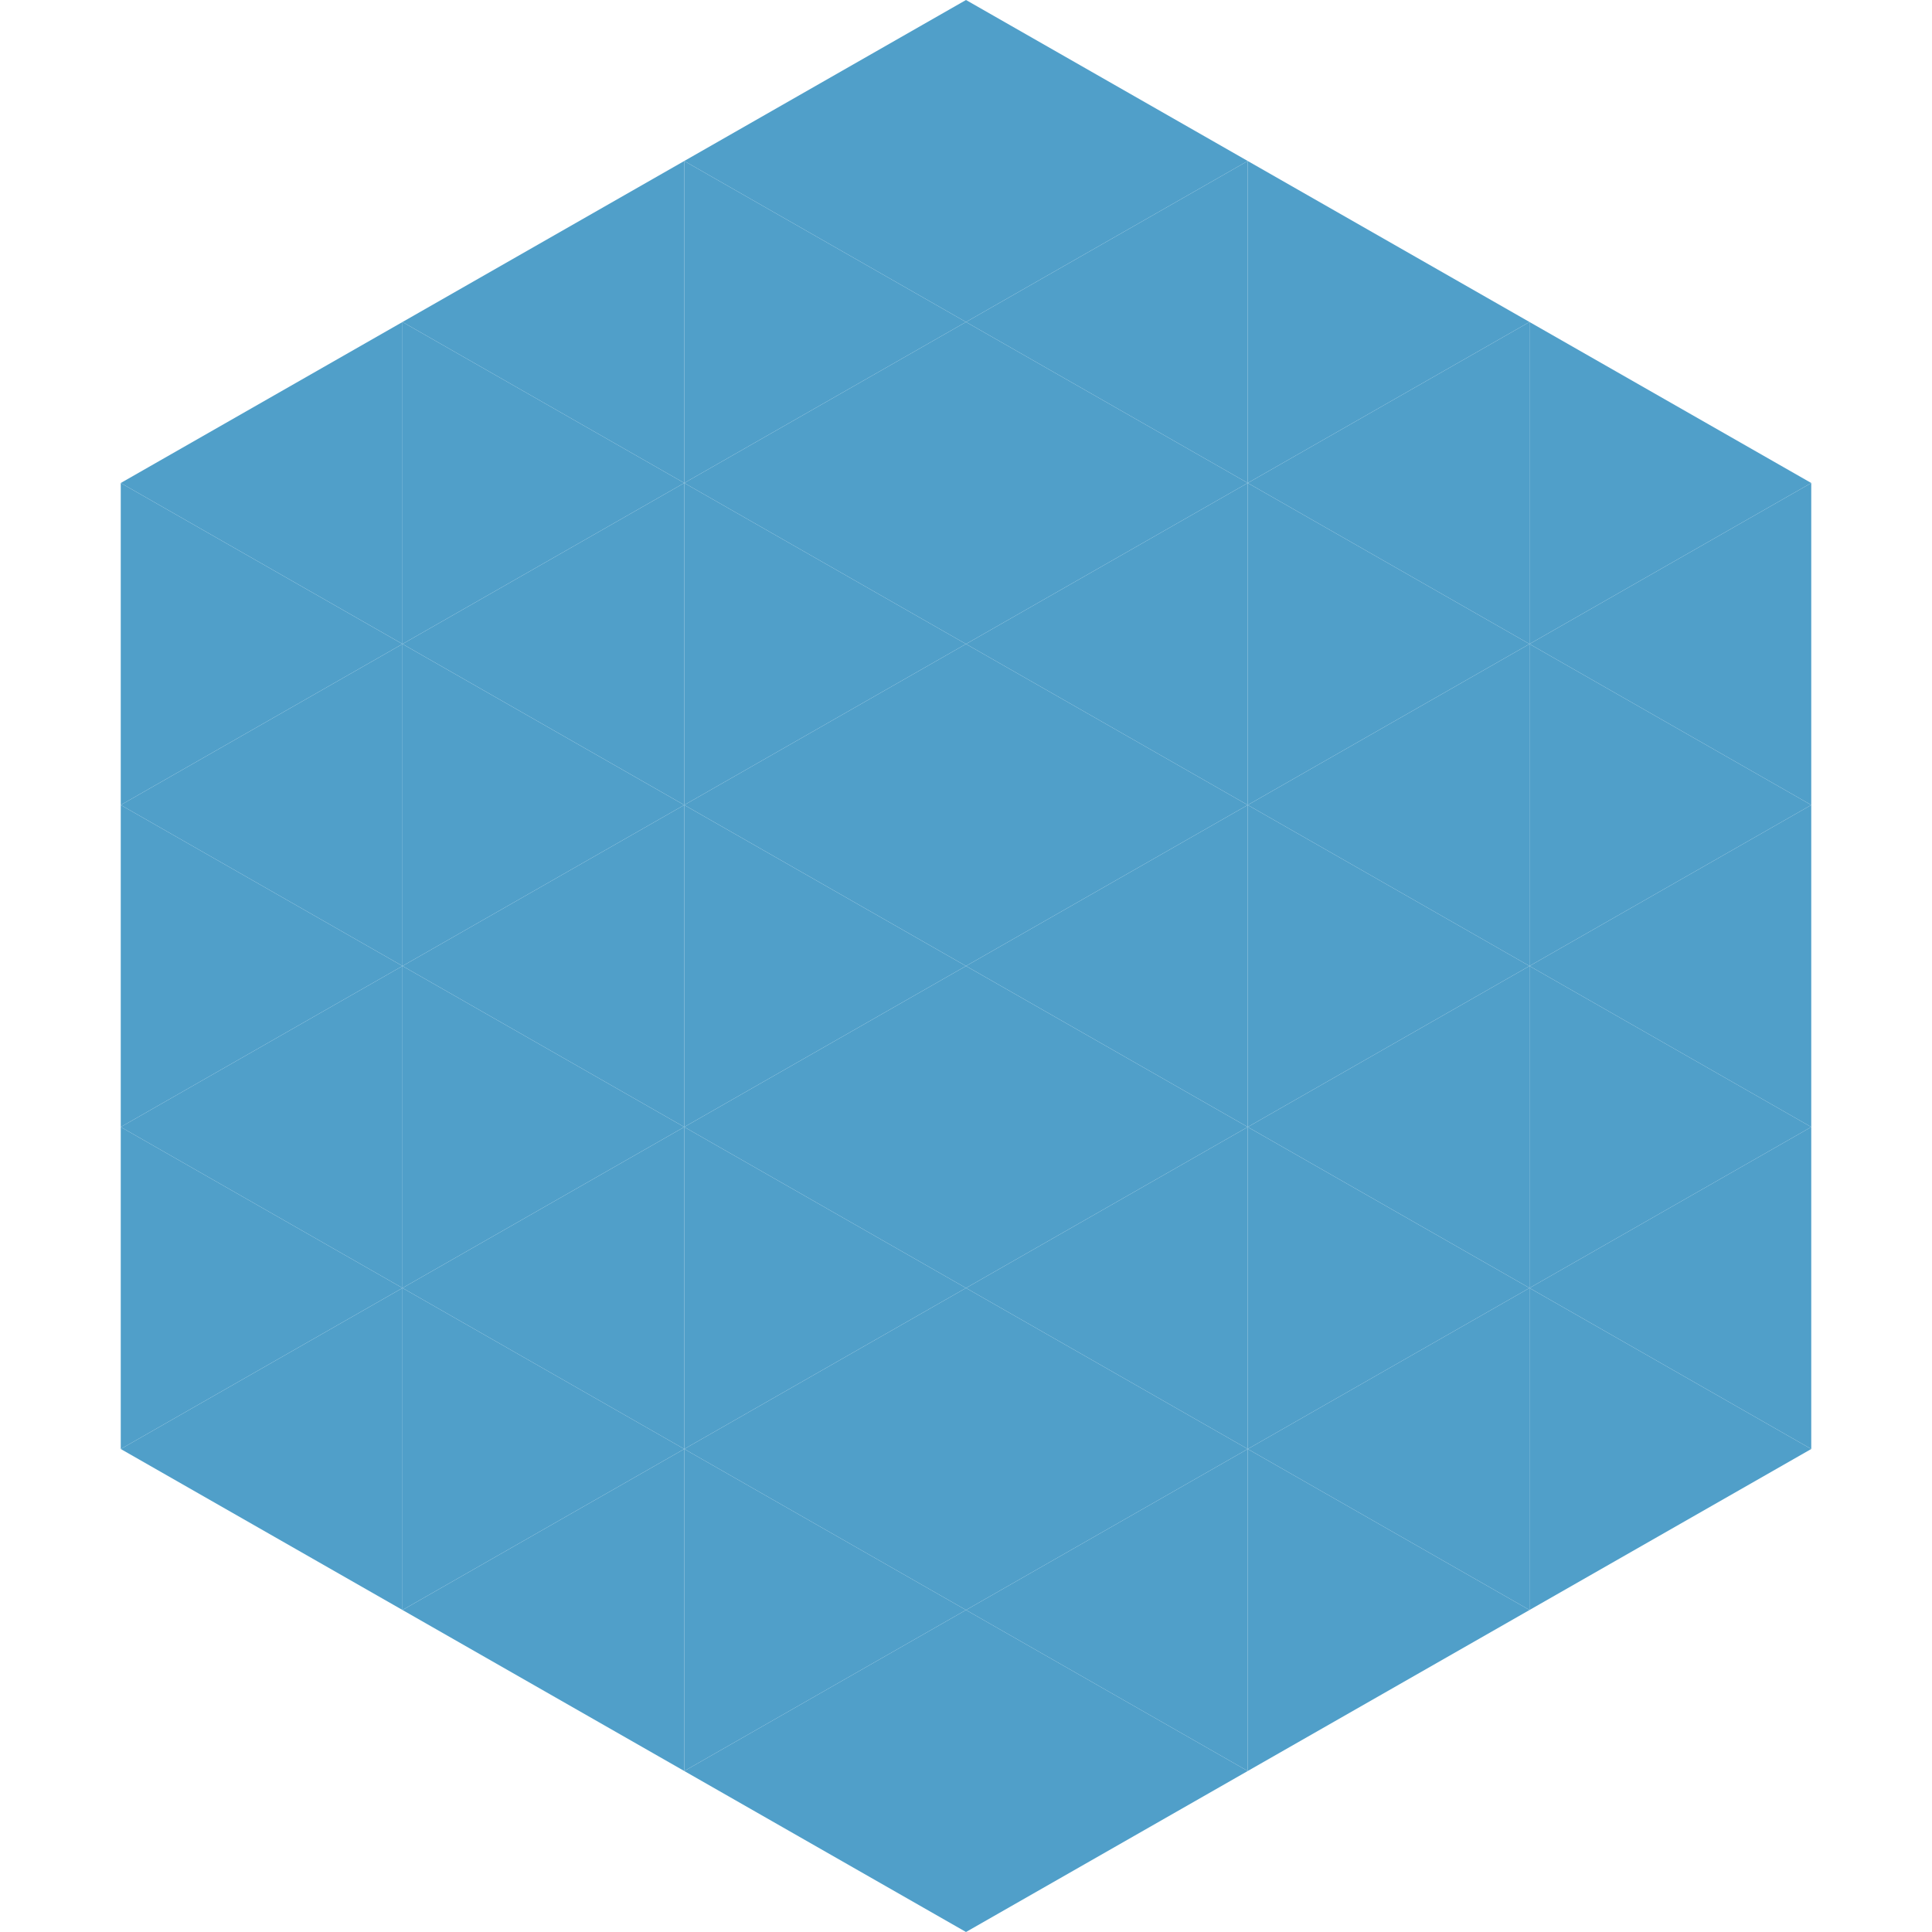
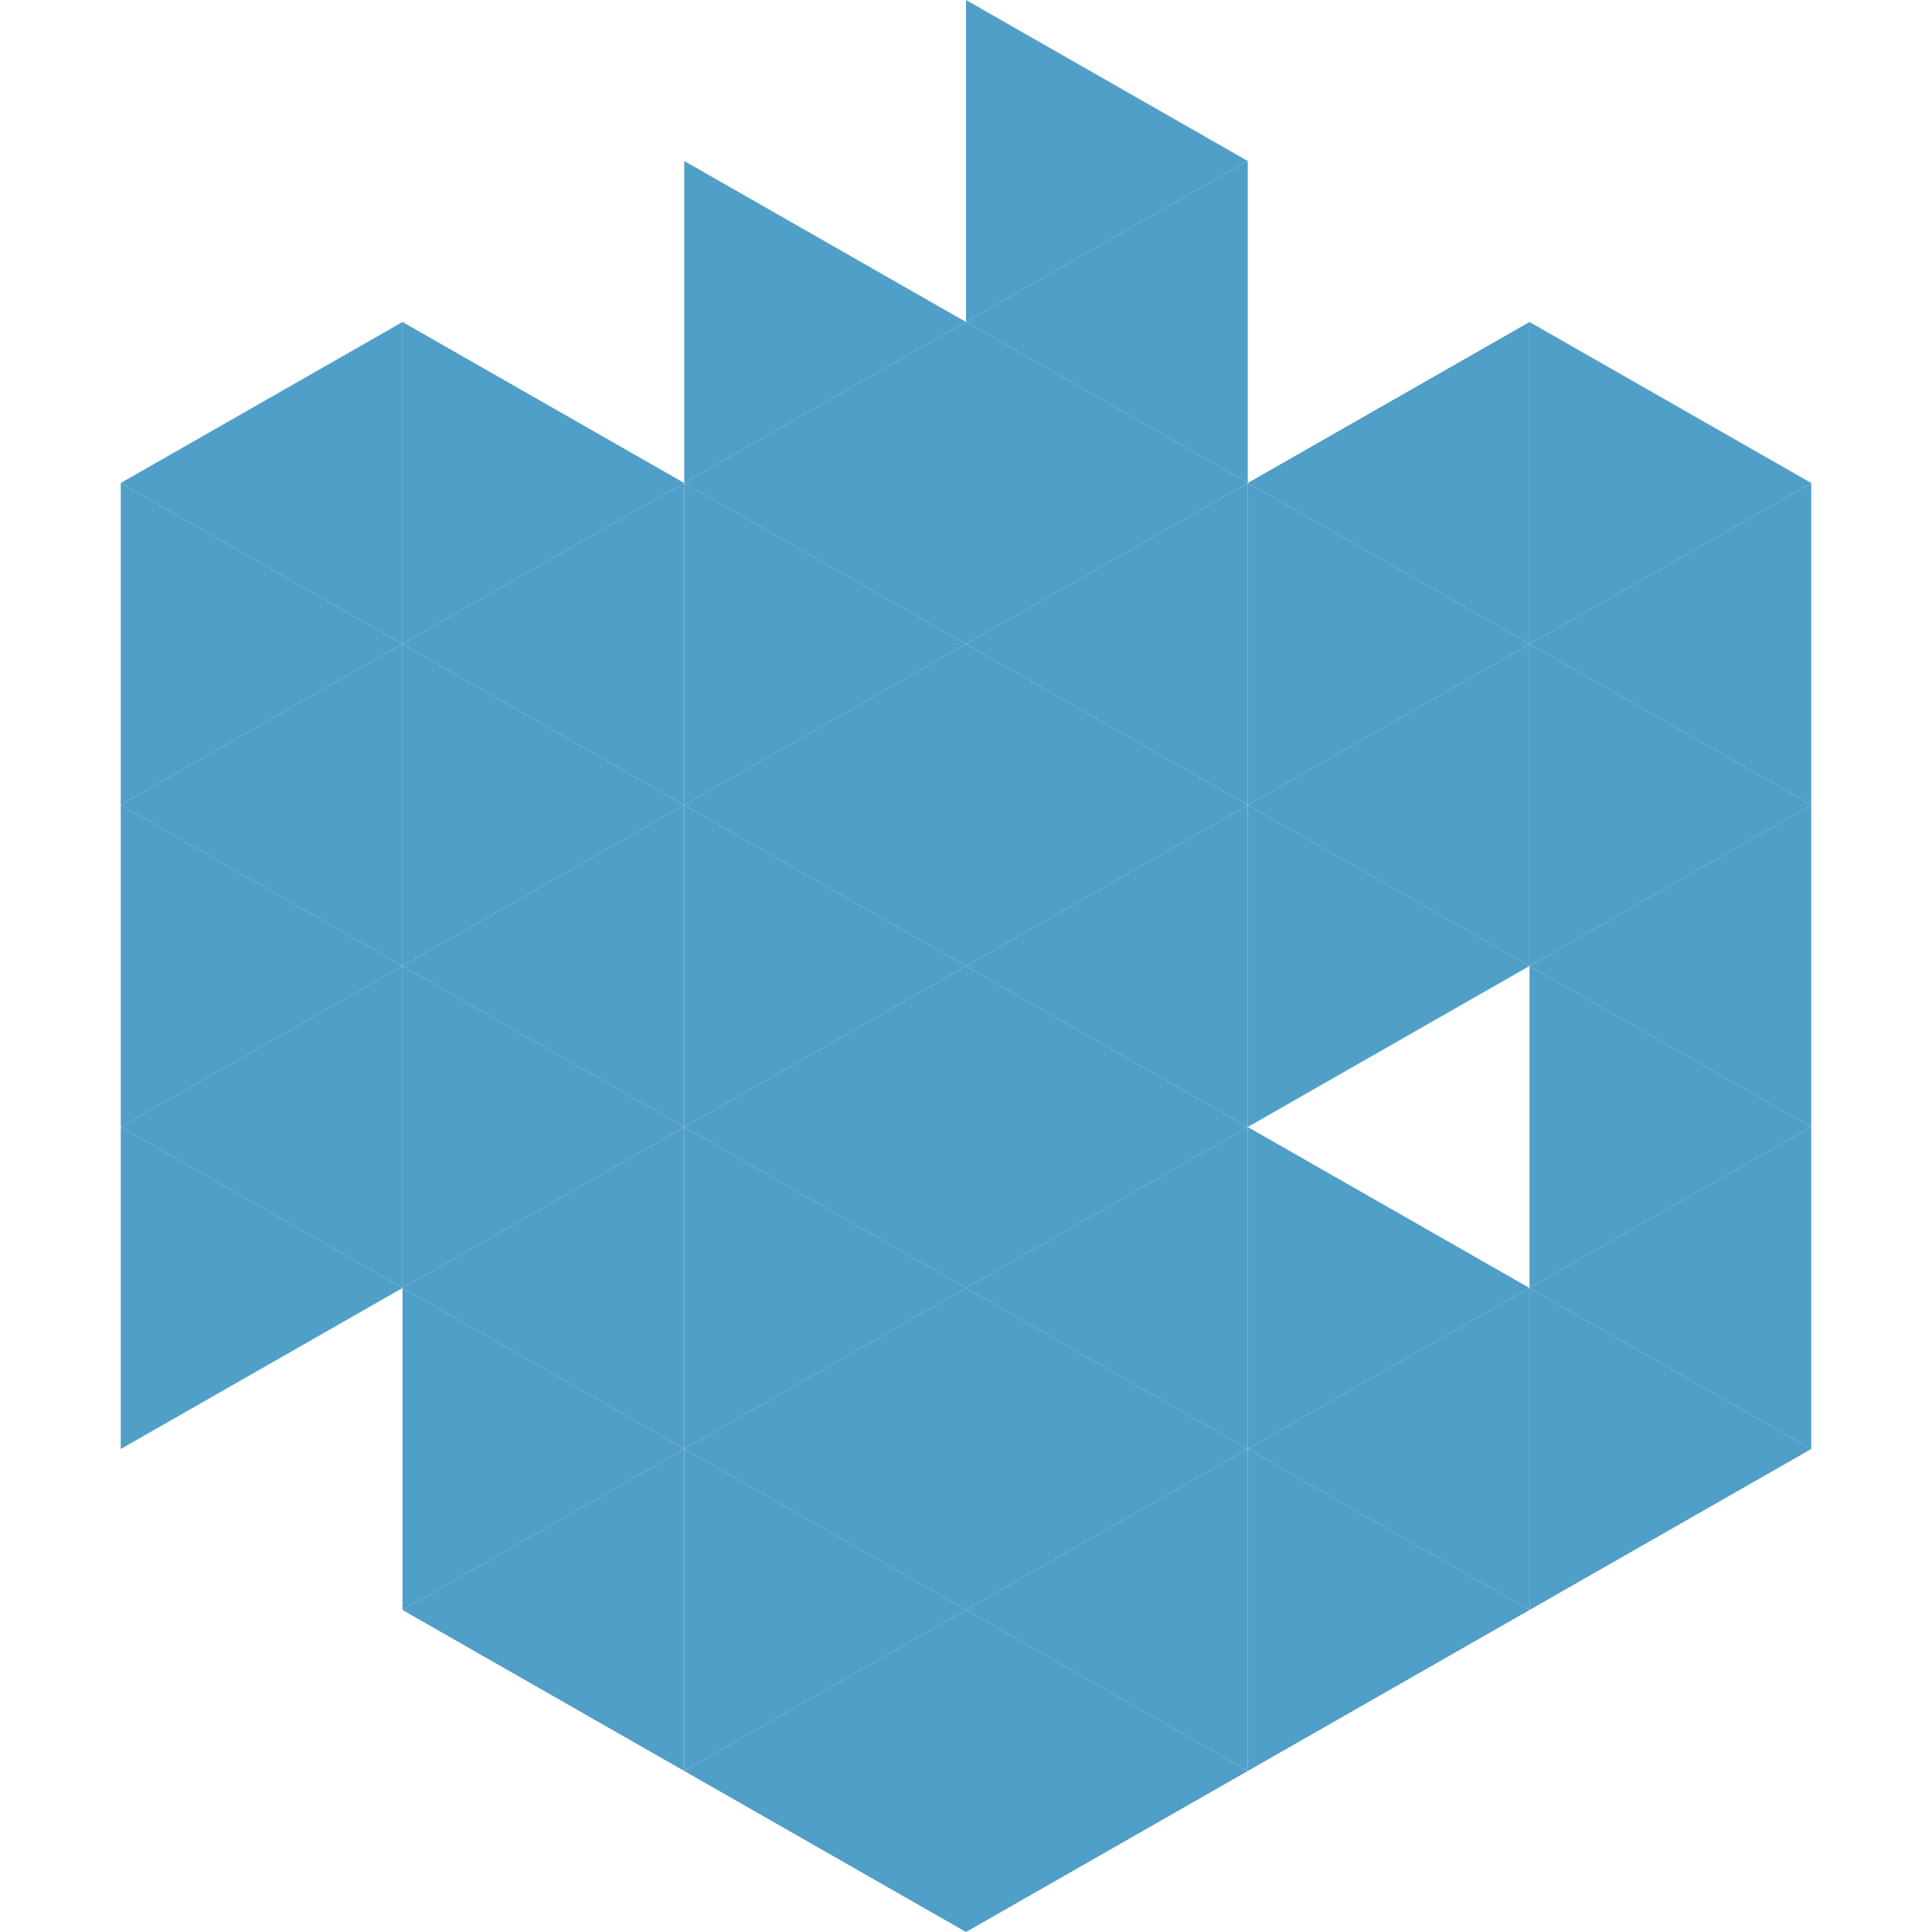
<svg xmlns="http://www.w3.org/2000/svg" width="240" height="240">
  <polygon points="50,40 15,60 50,80" style="fill:rgb(80,159,201)" />
  <polygon points="190,40 225,60 190,80" style="fill:rgb(80,159,201)" />
  <polygon points="15,60 50,80 15,100" style="fill:rgb(80,159,201)" />
  <polygon points="225,60 190,80 225,100" style="fill:rgb(80,159,201)" />
  <polygon points="50,80 15,100 50,120" style="fill:rgb(80,159,201)" />
  <polygon points="190,80 225,100 190,120" style="fill:rgb(80,159,201)" />
  <polygon points="15,100 50,120 15,140" style="fill:rgb(80,159,201)" />
  <polygon points="225,100 190,120 225,140" style="fill:rgb(80,159,201)" />
  <polygon points="50,120 15,140 50,160" style="fill:rgb(80,159,201)" />
  <polygon points="190,120 225,140 190,160" style="fill:rgb(80,159,201)" />
  <polygon points="15,140 50,160 15,180" style="fill:rgb(80,159,201)" />
  <polygon points="225,140 190,160 225,180" style="fill:rgb(80,159,201)" />
-   <polygon points="50,160 15,180 50,200" style="fill:rgb(80,159,201)" />
  <polygon points="190,160 225,180 190,200" style="fill:rgb(80,159,201)" />
  <polygon points="15,180 50,200 15,220" style="fill:rgb(255,255,255); fill-opacity:0" />
  <polygon points="225,180 190,200 225,220" style="fill:rgb(255,255,255); fill-opacity:0" />
  <polygon points="50,0 85,20 50,40" style="fill:rgb(255,255,255); fill-opacity:0" />
  <polygon points="190,0 155,20 190,40" style="fill:rgb(255,255,255); fill-opacity:0" />
-   <polygon points="85,20 50,40 85,60" style="fill:rgb(80,159,201)" />
-   <polygon points="155,20 190,40 155,60" style="fill:rgb(80,159,201)" />
  <polygon points="50,40 85,60 50,80" style="fill:rgb(80,159,201)" />
  <polygon points="190,40 155,60 190,80" style="fill:rgb(80,159,201)" />
  <polygon points="85,60 50,80 85,100" style="fill:rgb(80,159,201)" />
  <polygon points="155,60 190,80 155,100" style="fill:rgb(80,159,201)" />
  <polygon points="50,80 85,100 50,120" style="fill:rgb(80,159,201)" />
  <polygon points="190,80 155,100 190,120" style="fill:rgb(80,159,201)" />
  <polygon points="85,100 50,120 85,140" style="fill:rgb(80,159,201)" />
  <polygon points="155,100 190,120 155,140" style="fill:rgb(80,159,201)" />
  <polygon points="50,120 85,140 50,160" style="fill:rgb(80,159,201)" />
-   <polygon points="190,120 155,140 190,160" style="fill:rgb(80,159,201)" />
  <polygon points="85,140 50,160 85,180" style="fill:rgb(80,159,201)" />
  <polygon points="155,140 190,160 155,180" style="fill:rgb(80,159,201)" />
  <polygon points="50,160 85,180 50,200" style="fill:rgb(80,159,201)" />
  <polygon points="190,160 155,180 190,200" style="fill:rgb(80,159,201)" />
  <polygon points="85,180 50,200 85,220" style="fill:rgb(80,159,201)" />
  <polygon points="155,180 190,200 155,220" style="fill:rgb(80,159,201)" />
-   <polygon points="120,0 85,20 120,40" style="fill:rgb(80,159,201)" />
  <polygon points="120,0 155,20 120,40" style="fill:rgb(80,159,201)" />
  <polygon points="85,20 120,40 85,60" style="fill:rgb(80,159,201)" />
  <polygon points="155,20 120,40 155,60" style="fill:rgb(80,159,201)" />
  <polygon points="120,40 85,60 120,80" style="fill:rgb(80,159,201)" />
  <polygon points="120,40 155,60 120,80" style="fill:rgb(80,159,201)" />
  <polygon points="85,60 120,80 85,100" style="fill:rgb(80,159,201)" />
  <polygon points="155,60 120,80 155,100" style="fill:rgb(80,159,201)" />
  <polygon points="120,80 85,100 120,120" style="fill:rgb(80,159,201)" />
  <polygon points="120,80 155,100 120,120" style="fill:rgb(80,159,201)" />
  <polygon points="85,100 120,120 85,140" style="fill:rgb(80,159,201)" />
  <polygon points="155,100 120,120 155,140" style="fill:rgb(80,159,201)" />
  <polygon points="120,120 85,140 120,160" style="fill:rgb(80,159,201)" />
  <polygon points="120,120 155,140 120,160" style="fill:rgb(80,159,201)" />
  <polygon points="85,140 120,160 85,180" style="fill:rgb(80,159,201)" />
  <polygon points="155,140 120,160 155,180" style="fill:rgb(80,159,201)" />
  <polygon points="120,160 85,180 120,200" style="fill:rgb(80,159,201)" />
  <polygon points="120,160 155,180 120,200" style="fill:rgb(80,159,201)" />
  <polygon points="85,180 120,200 85,220" style="fill:rgb(80,159,201)" />
  <polygon points="155,180 120,200 155,220" style="fill:rgb(80,159,201)" />
  <polygon points="120,200 85,220 120,240" style="fill:rgb(80,159,201)" />
  <polygon points="120,200 155,220 120,240" style="fill:rgb(80,159,201)" />
  <polygon points="85,220 120,240 85,260" style="fill:rgb(255,255,255); fill-opacity:0" />
  <polygon points="155,220 120,240 155,260" style="fill:rgb(255,255,255); fill-opacity:0" />
</svg>